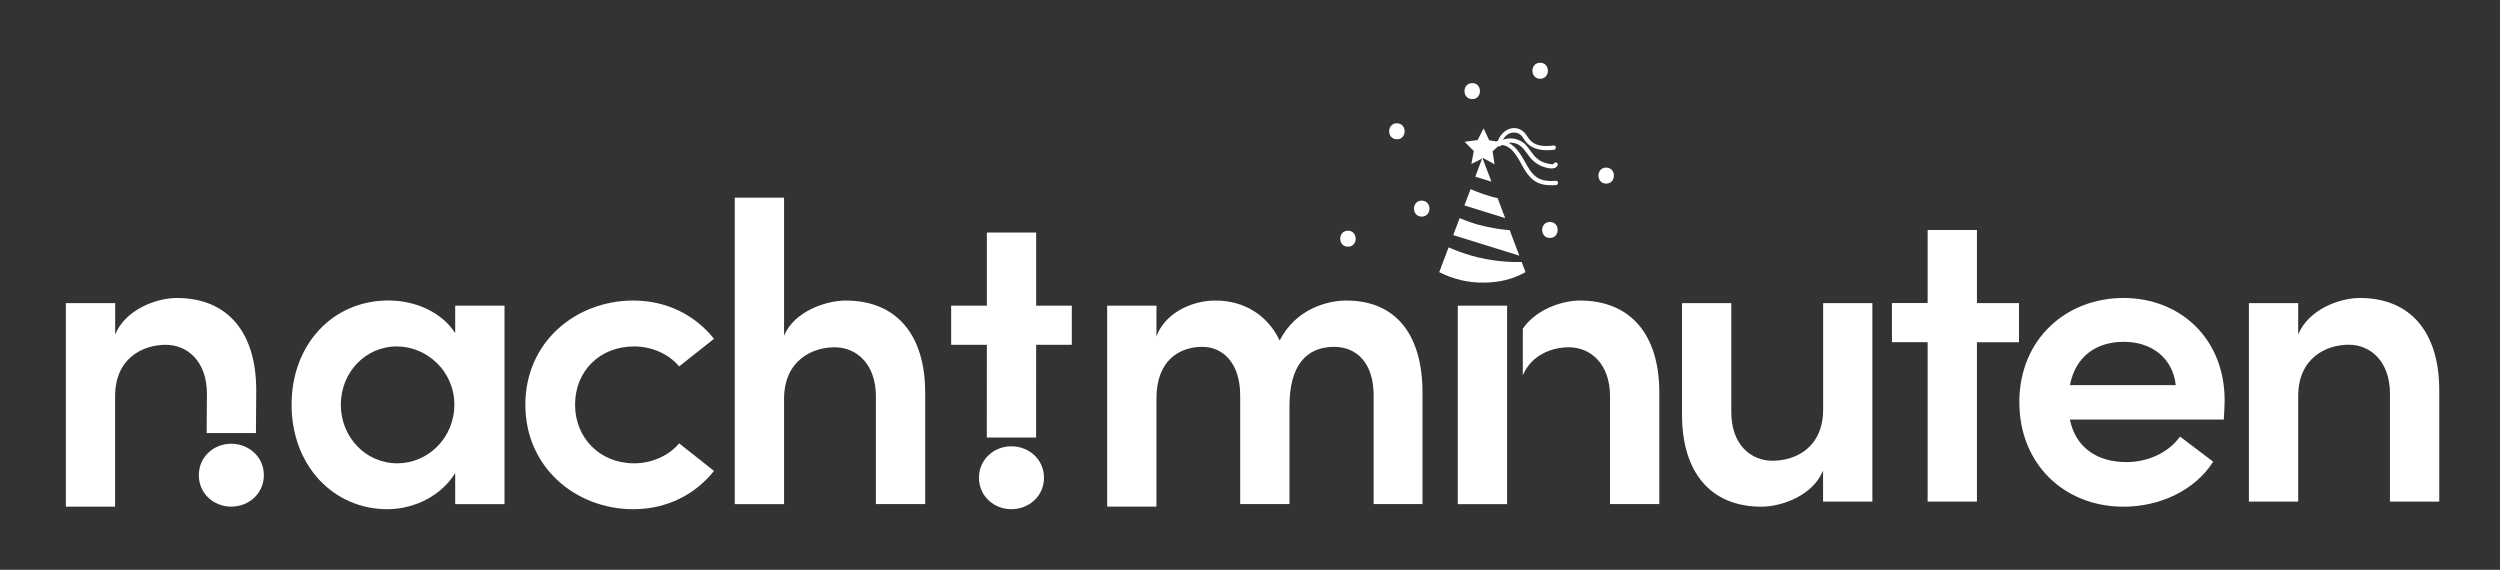
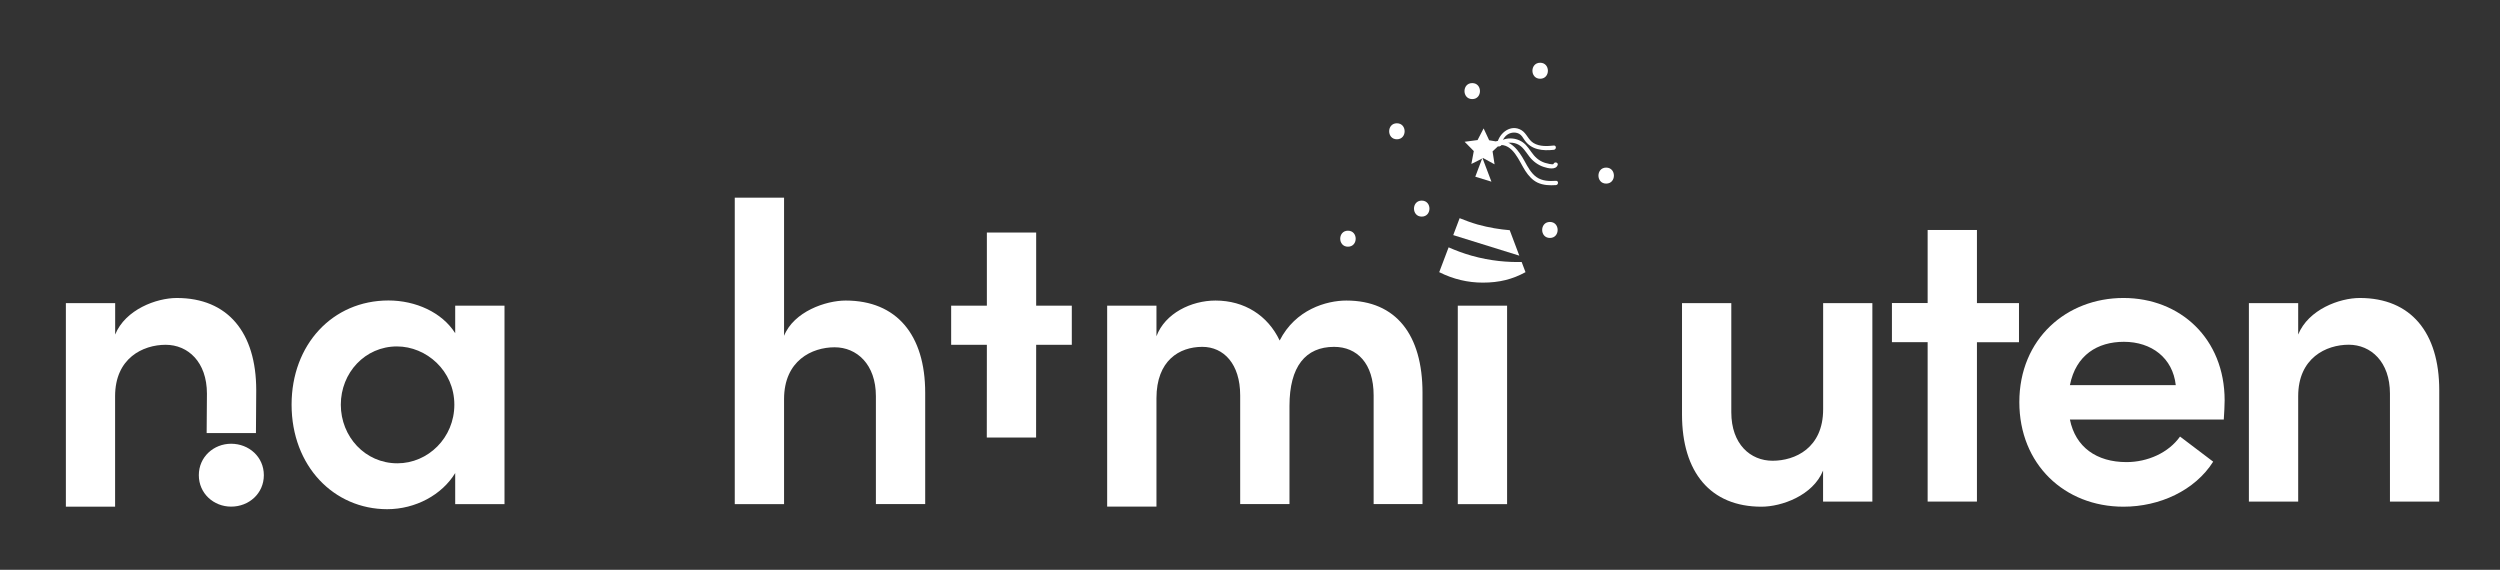
<svg xmlns="http://www.w3.org/2000/svg" version="1.1" id="Ebene_1" x="0px" y="0px" viewBox="0 0 351.44 80.1" style="enable-background:new 0 0 351.44 80.1;" xml:space="preserve">
  <rect x="0" y="0" width="351.44" height="80.1" fill="#333333" stroke="none" />
  <style type="text/css">
	.st0{fill:#FFFFFF;}
	.st1{fill:none;}
</style>
  <path class="st0" d="M36.02,54.86l-0.04,6.02h-6.93l0.04-5.54c0-4.48-2.69-6.87-5.8-6.87c-3.17,0-7.11,1.85-7.11,7.23v15.53H9.26  V42.61h6.93v4.42c1.43-3.52,5.8-5.14,8.66-5.14C32.02,41.89,36.02,46.73,36.02,54.86z" />
  <path class="st0" d="M27.95,66.8c0-2.57,2.09-4.42,4.54-4.42c2.51,0,4.6,1.85,4.6,4.42s-2.09,4.42-4.6,4.42  C30.04,71.22,27.95,69.37,27.95,66.8z" />
  <path class="st0" d="M63.99,42.97h6.93v27.9h-6.93V66.5c-1.85,3.05-5.56,5.08-9.56,5.08c-7.47,0-13.44-6.03-13.44-14.7  c0-8.42,5.74-14.64,13.62-14.64c3.82,0,7.53,1.67,9.38,4.6V42.97z M63.87,56.89c0-4.78-3.94-8.19-8.07-8.19  c-4.48,0-7.89,3.7-7.89,8.19c0,4.48,3.41,8.24,7.95,8.24C60.17,65.13,63.87,61.55,63.87,56.89z" />
-   <path class="st0" d="M73.85,56.89c0-8.84,7.11-14.64,15.17-14.64c4.84,0,8.78,2.15,11.35,5.38l-4.9,3.88  c-1.43-1.73-3.82-2.81-6.33-2.81c-4.84,0-8.3,3.47-8.3,8.19c0,4.66,3.47,8.24,8.3,8.24c2.51,0,4.9-1.08,6.33-2.81l4.9,3.88  c-2.57,3.23-6.51,5.38-11.35,5.38C80.96,71.58,73.85,65.73,73.85,56.89z" />
  <path class="st0" d="M130.06,55.21v15.65h-6.93V55.69c0-4.48-2.69-6.87-5.8-6.87c-3.17,0-7.11,1.85-7.11,7.29v14.76h-6.93V27.79  h6.93v19.42c1.37-3.41,5.86-4.96,8.66-4.96C126.06,42.25,130.06,47.09,130.06,55.21z" />
  <path class="st0" d="M150.67,42.97v5.5h-5.01l-0.01,13.04h-6.93l0.01-13.04h-5.02v-5.5h5.02V32.69h6.93v10.28H150.67z" />
-   <path class="st0" d="M137.62,67.16c0-2.57,2.09-4.42,4.54-4.42c2.51,0,4.6,1.85,4.6,4.42s-2.09,4.42-4.6,4.42  C139.71,71.58,137.62,69.73,137.62,67.16z" />
  <path class="st0" d="M199.97,55.21v15.65h-6.87V55.57c0-4.48-2.33-6.81-5.56-6.81c-4,0-6.27,2.75-6.27,8.3v13.8h-6.93V55.57  c0-4.42-2.33-6.81-5.32-6.81c-3.23,0-6.45,1.91-6.45,7.23v15.23h-6.93V42.97h6.93v4.3c1.2-3.23,4.9-5.02,8.3-5.02  c4.06,0,7.35,2.09,9.02,5.62c2.21-4.36,6.57-5.62,9.38-5.62C196.27,42.25,199.97,47.09,199.97,55.21z" />
  <path class="st0" d="M204.93,70.87v-27.9h6.93v27.9H204.93z" />
-   <path class="st0" d="M222.1,42.25c-2.52,0-6.2,1.25-8.03,3.96c0,2.53,0,4.16,0,6.53c1.24-2.85,4.07-3.92,6.47-3.92  c3.11,0,5.79,2.39,5.79,6.87v15.17h6.93V55.21C233.27,47.09,229.27,42.25,222.1,42.25z" />
  <path class="st0" d="M256.28,42.61h6.93v27.9h-6.93v-4.36c-1.43,3.53-5.85,5.08-8.66,5.08c-7.17,0-11.17-4.84-11.17-12.96V42.61  h6.93v15.35c0,4.48,2.69,6.81,5.8,6.81c3.17,0,7.11-1.79,7.11-7.23V42.61z" />
  <path class="st0" d="M283.82,42.61v5.5h-5.91v22.4h-6.93V48.1h-5.02v-5.5h5.02V32.33h6.93v10.28H283.82z" />
-   <path class="st0" d="M312.61,58.98h-21.63c0.78,3.88,3.76,5.98,7.95,5.98c2.99,0,5.92-1.32,7.53-3.59l4.66,3.53  c-2.57,4.06-7.53,6.33-12.61,6.33c-8.3,0-14.64-5.97-14.64-14.7c0-8.9,6.63-14.64,14.64-14.64c7.95,0,14.22,5.68,14.22,14.4  C312.73,57.07,312.67,57.96,312.61,58.98z M305.86,54.14c-0.42-3.82-3.4-6.09-7.29-6.09c-3.7,0-6.75,1.85-7.59,6.09H305.86z" />
+   <path class="st0" d="M312.61,58.98h-21.63c0.78,3.88,3.76,5.98,7.95,5.98c2.99,0,5.92-1.32,7.53-3.59l4.66,3.53  c-2.57,4.06-7.53,6.33-12.61,6.33c-8.3,0-14.64-5.97-14.64-14.7c0-8.9,6.63-14.64,14.64-14.64c7.95,0,14.22,5.68,14.22,14.4  C312.73,57.07,312.67,57.96,312.61,58.98M305.86,54.14c-0.42-3.82-3.4-6.09-7.29-6.09c-3.7,0-6.75,1.85-7.59,6.09H305.86z" />
  <path class="st0" d="M342.9,54.86v15.65h-6.93V55.33c0-4.48-2.69-6.87-5.79-6.87c-3.17,0-7.11,1.85-7.11,7.23v14.82h-6.93v-27.9  h6.93v4.42c1.43-3.52,5.8-5.14,8.66-5.14C338.9,41.89,342.9,46.73,342.9,54.86z" />
  <g>
    <path class="st0" d="M205.19,30.67l-0.9,2.38l9.29,2.89l-1.35-3.58c-1.37-0.11-2.89-0.35-4.52-0.8   C206.81,31.3,205.98,30.99,205.19,30.67z" />
-     <path class="st0" d="M209.67,27.64c-1.06-0.3-2.04-0.66-2.94-1.05l-0.87,2.29l5.73,1.78l-1.06-2.81   C210.25,27.79,209.96,27.73,209.67,27.64z" />
    <polygon class="st0" points="209.66,25.54 208.39,22.19 207.39,24.84  " />
    <path class="st0" d="M206.86,35.94c-1.17-0.33-2.24-0.74-3.22-1.17l-1.32,3.49c1.97,0.99,4.02,1.47,6.13,1.47   c2.35,0,4.19-0.48,6-1.47l-0.54-1.43C212.01,36.87,209.58,36.71,206.86,35.94z" />
  </g>
  <polygon class="st0" points="207.71,19.69 208.56,18.05 209.34,19.72 211.16,20.02 209.82,21.28 210.1,23.1 208.49,22.22  206.84,23.05 207.18,21.24 205.89,19.93 " />
  <path class="st1" d="M198.17,20.15c1.96,1.7,5.72,4.5,11.2,6.05c4.7,1.33,8.74,1.19,11.2,0.91" />
  <g>
    <g>
      <path class="st0" d="M211.05,20.3c0.16-0.72,0.61-1.41,1.36-1.61c0.37-0.1,0.79-0.07,1.13,0.11c0.35,0.19,0.55,0.55,0.76,0.87    c0.95,1.41,2.57,1.56,4.13,1.39c0.38-0.04,0.38-0.64,0-0.6c-0.94,0.1-1.97,0.16-2.83-0.34c-0.76-0.44-0.98-1.37-1.72-1.82    c-1.48-0.89-3.08,0.36-3.41,1.83C210.38,20.51,210.96,20.67,211.05,20.3L211.05,20.3z" />
    </g>
  </g>
  <g>
    <g>
      <path class="st0" d="M210.87,20.54c0.68-0.5,1.58-0.63,2.37-0.31c0.83,0.33,1.25,1.15,1.78,1.82c0.52,0.66,1.2,1.16,2,1.42    c0.55,0.18,1.69,0.47,1.95-0.27c0.13-0.36-0.45-0.52-0.58-0.16c-0.06,0.18-1.08-0.11-1.21-0.15c-0.41-0.13-0.8-0.35-1.13-0.63    c-0.63-0.53-0.99-1.29-1.55-1.88c-1.01-1.07-2.73-1.23-3.92-0.36C210.26,20.25,210.56,20.77,210.87,20.54L210.87,20.54z" />
    </g>
  </g>
  <g>
    <g>
      <path class="st0" d="M210.65,20.4c2.05-0.28,2.9,2.29,3.78,3.63c0.44,0.67,0.98,1.29,1.71,1.64c0.81,0.38,1.72,0.41,2.59,0.35    c0.38-0.03,0.39-0.63,0-0.6c-0.94,0.06-1.94,0.04-2.74-0.53c-0.76-0.54-1.22-1.42-1.66-2.22c-0.8-1.46-1.94-3.11-3.84-2.85    C210.11,19.88,210.27,20.46,210.65,20.4L210.65,20.4z" />
    </g>
  </g>
  <g>
    <g>
      <path class="st0" d="M225.79,25.81c1.45,0,1.45-2.25,0-2.25C224.34,23.56,224.34,25.81,225.79,25.81L225.79,25.81z" />
    </g>
  </g>
  <g>
    <g>
      <path class="st0" d="M199.86,30.45c1.45,0,1.45-2.25,0-2.25C198.41,28.2,198.41,30.45,199.86,30.45L199.86,30.45z" />
    </g>
  </g>
  <g>
    <g>
      <path class="st0" d="M216.51,11.07c1.45,0,1.45-2.25,0-2.25C215.06,8.82,215.06,11.07,216.51,11.07L216.51,11.07z" />
    </g>
  </g>
  <g>
    <g>
      <path class="st0" d="M217.88,33.45c1.45,0,1.45-2.25,0-2.25C216.43,31.2,216.43,33.45,217.88,33.45L217.88,33.45z" />
    </g>
  </g>
  <g>
    <g>
      <path class="st0" d="M206.96,13.93c1.45,0,1.45-2.25,0-2.25C205.51,11.68,205.51,13.93,206.96,13.93L206.96,13.93z" />
    </g>
  </g>
  <g>
    <g>
      <path class="st0" d="M189.49,34.68c1.45,0,1.45-2.25,0-2.25C188.04,32.43,188.04,34.68,189.49,34.68L189.49,34.68z" />
    </g>
  </g>
  <g>
    <g>
      <path class="st0" d="M196.37,19.58c1.45,0,1.45-2.25,0-2.25C194.92,17.33,194.92,19.58,196.37,19.58L196.37,19.58z" />
    </g>
  </g>
</svg>